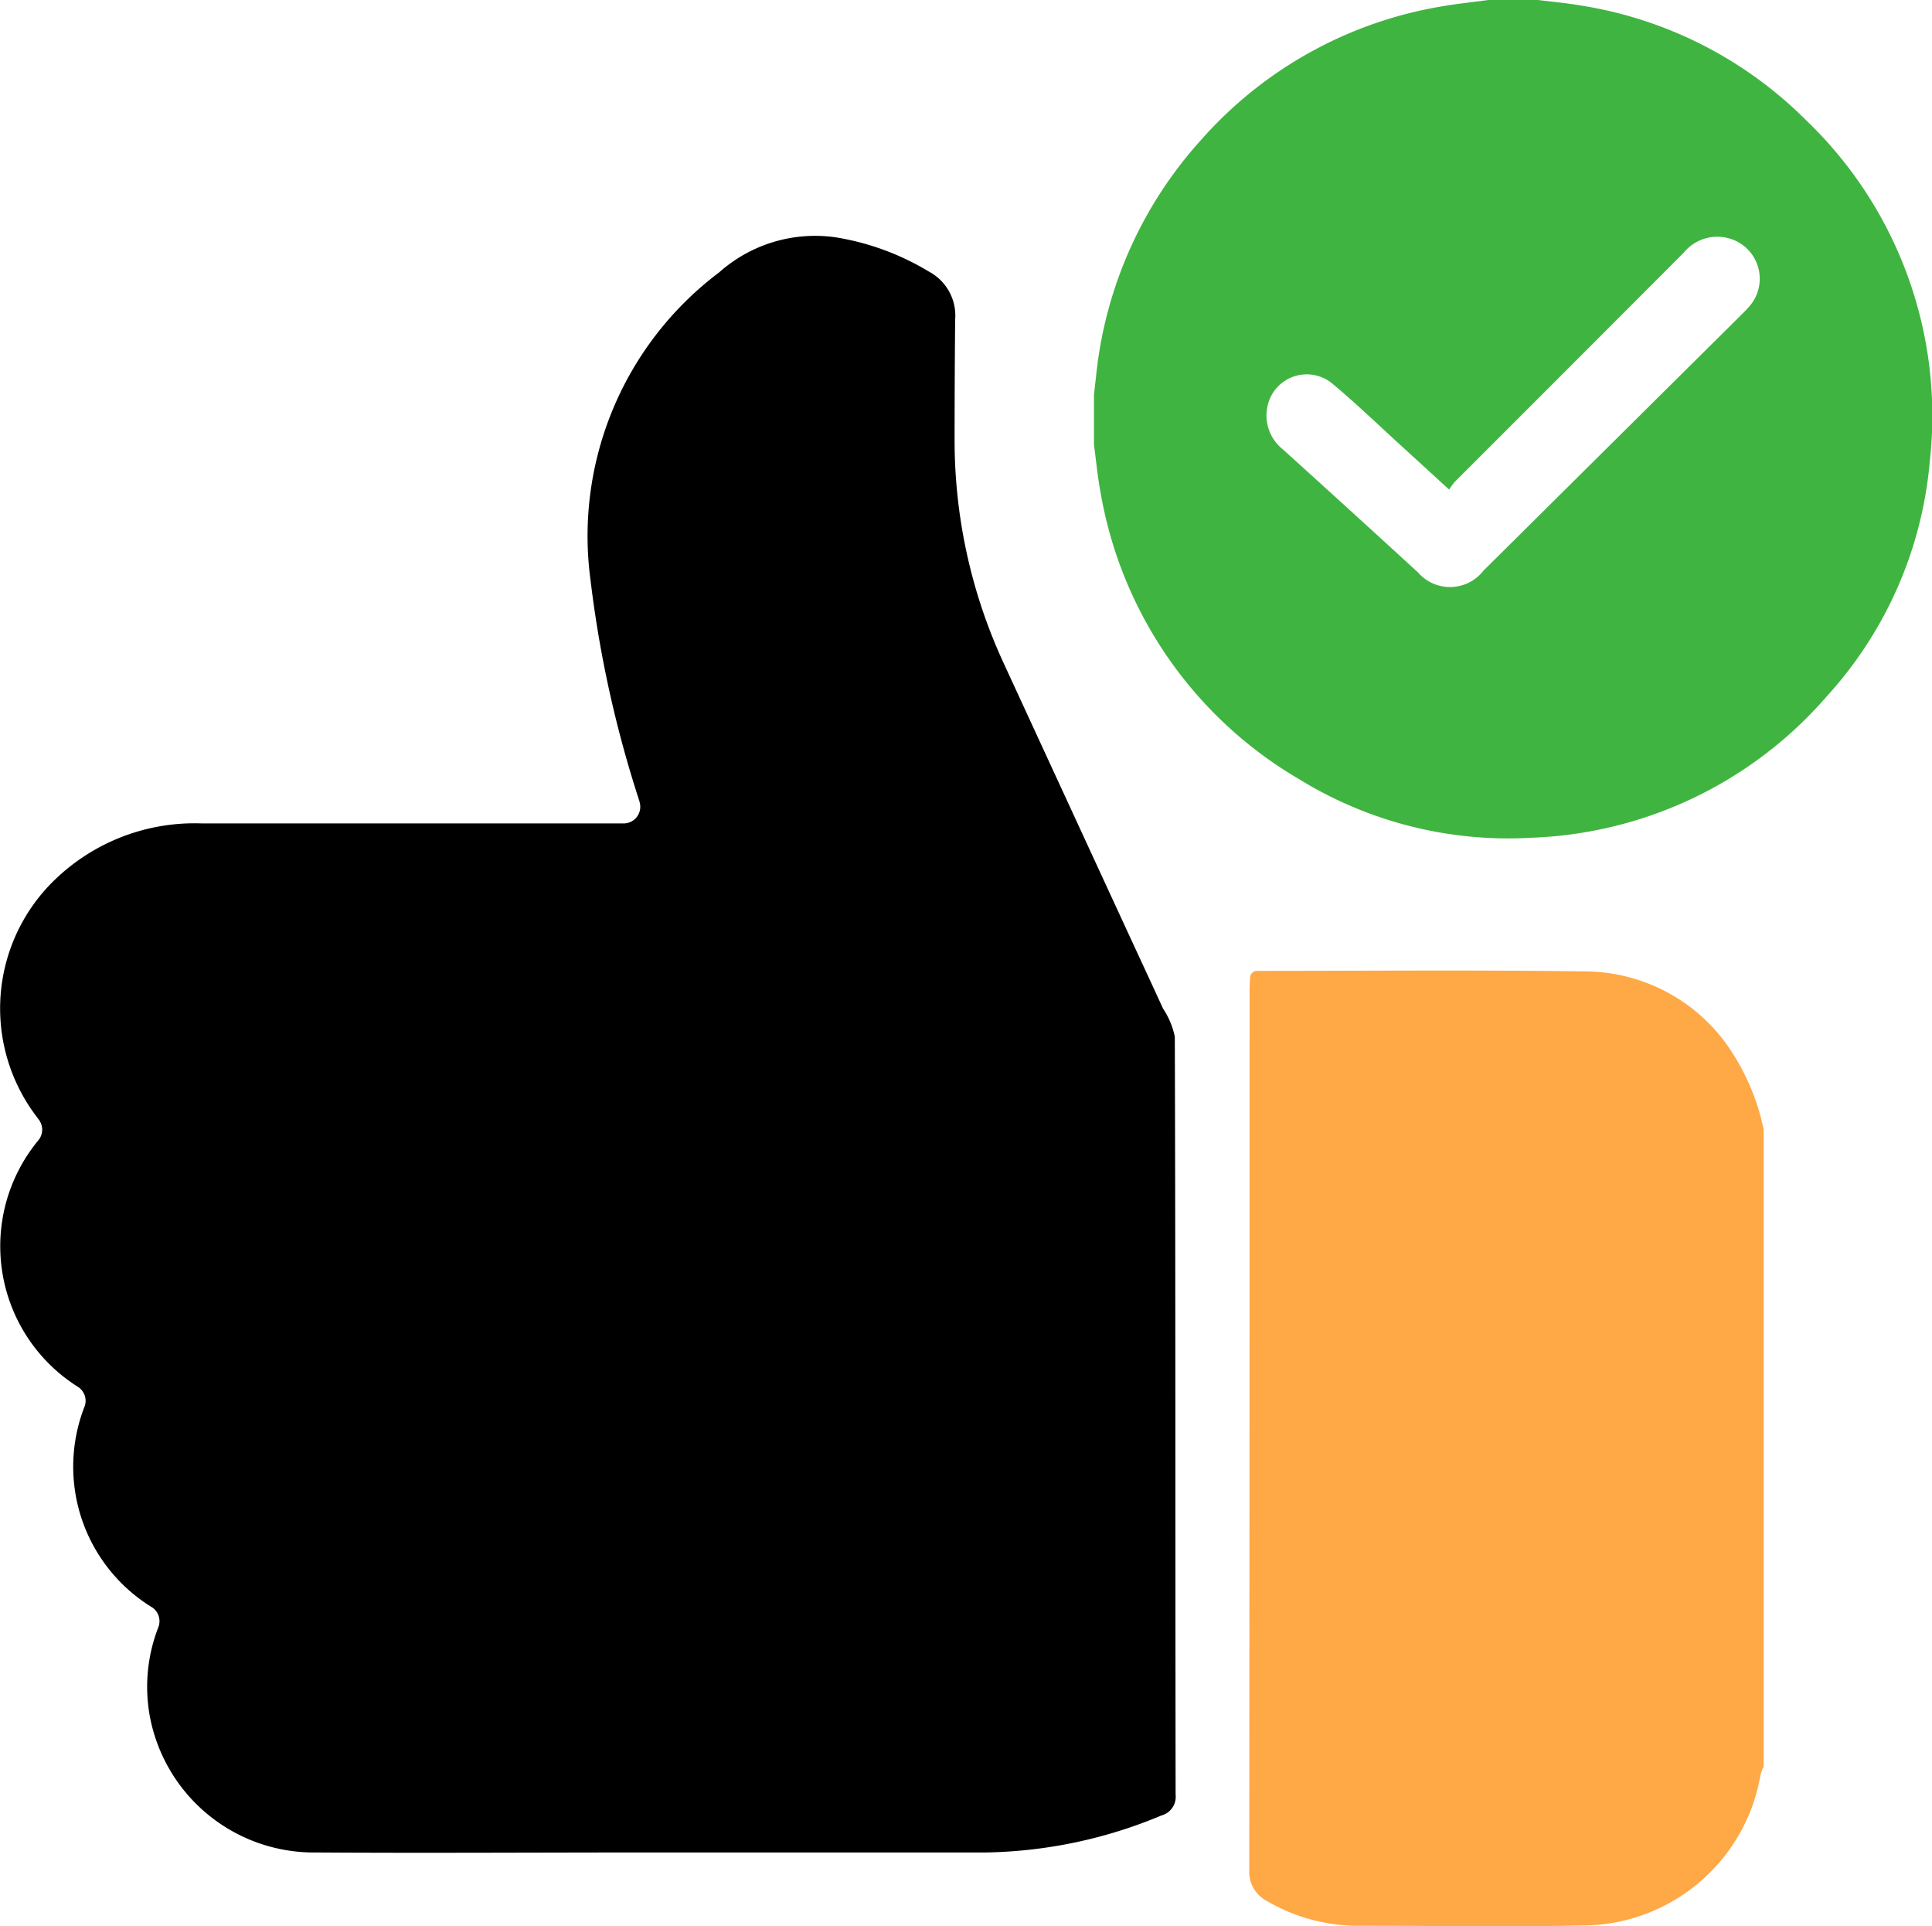
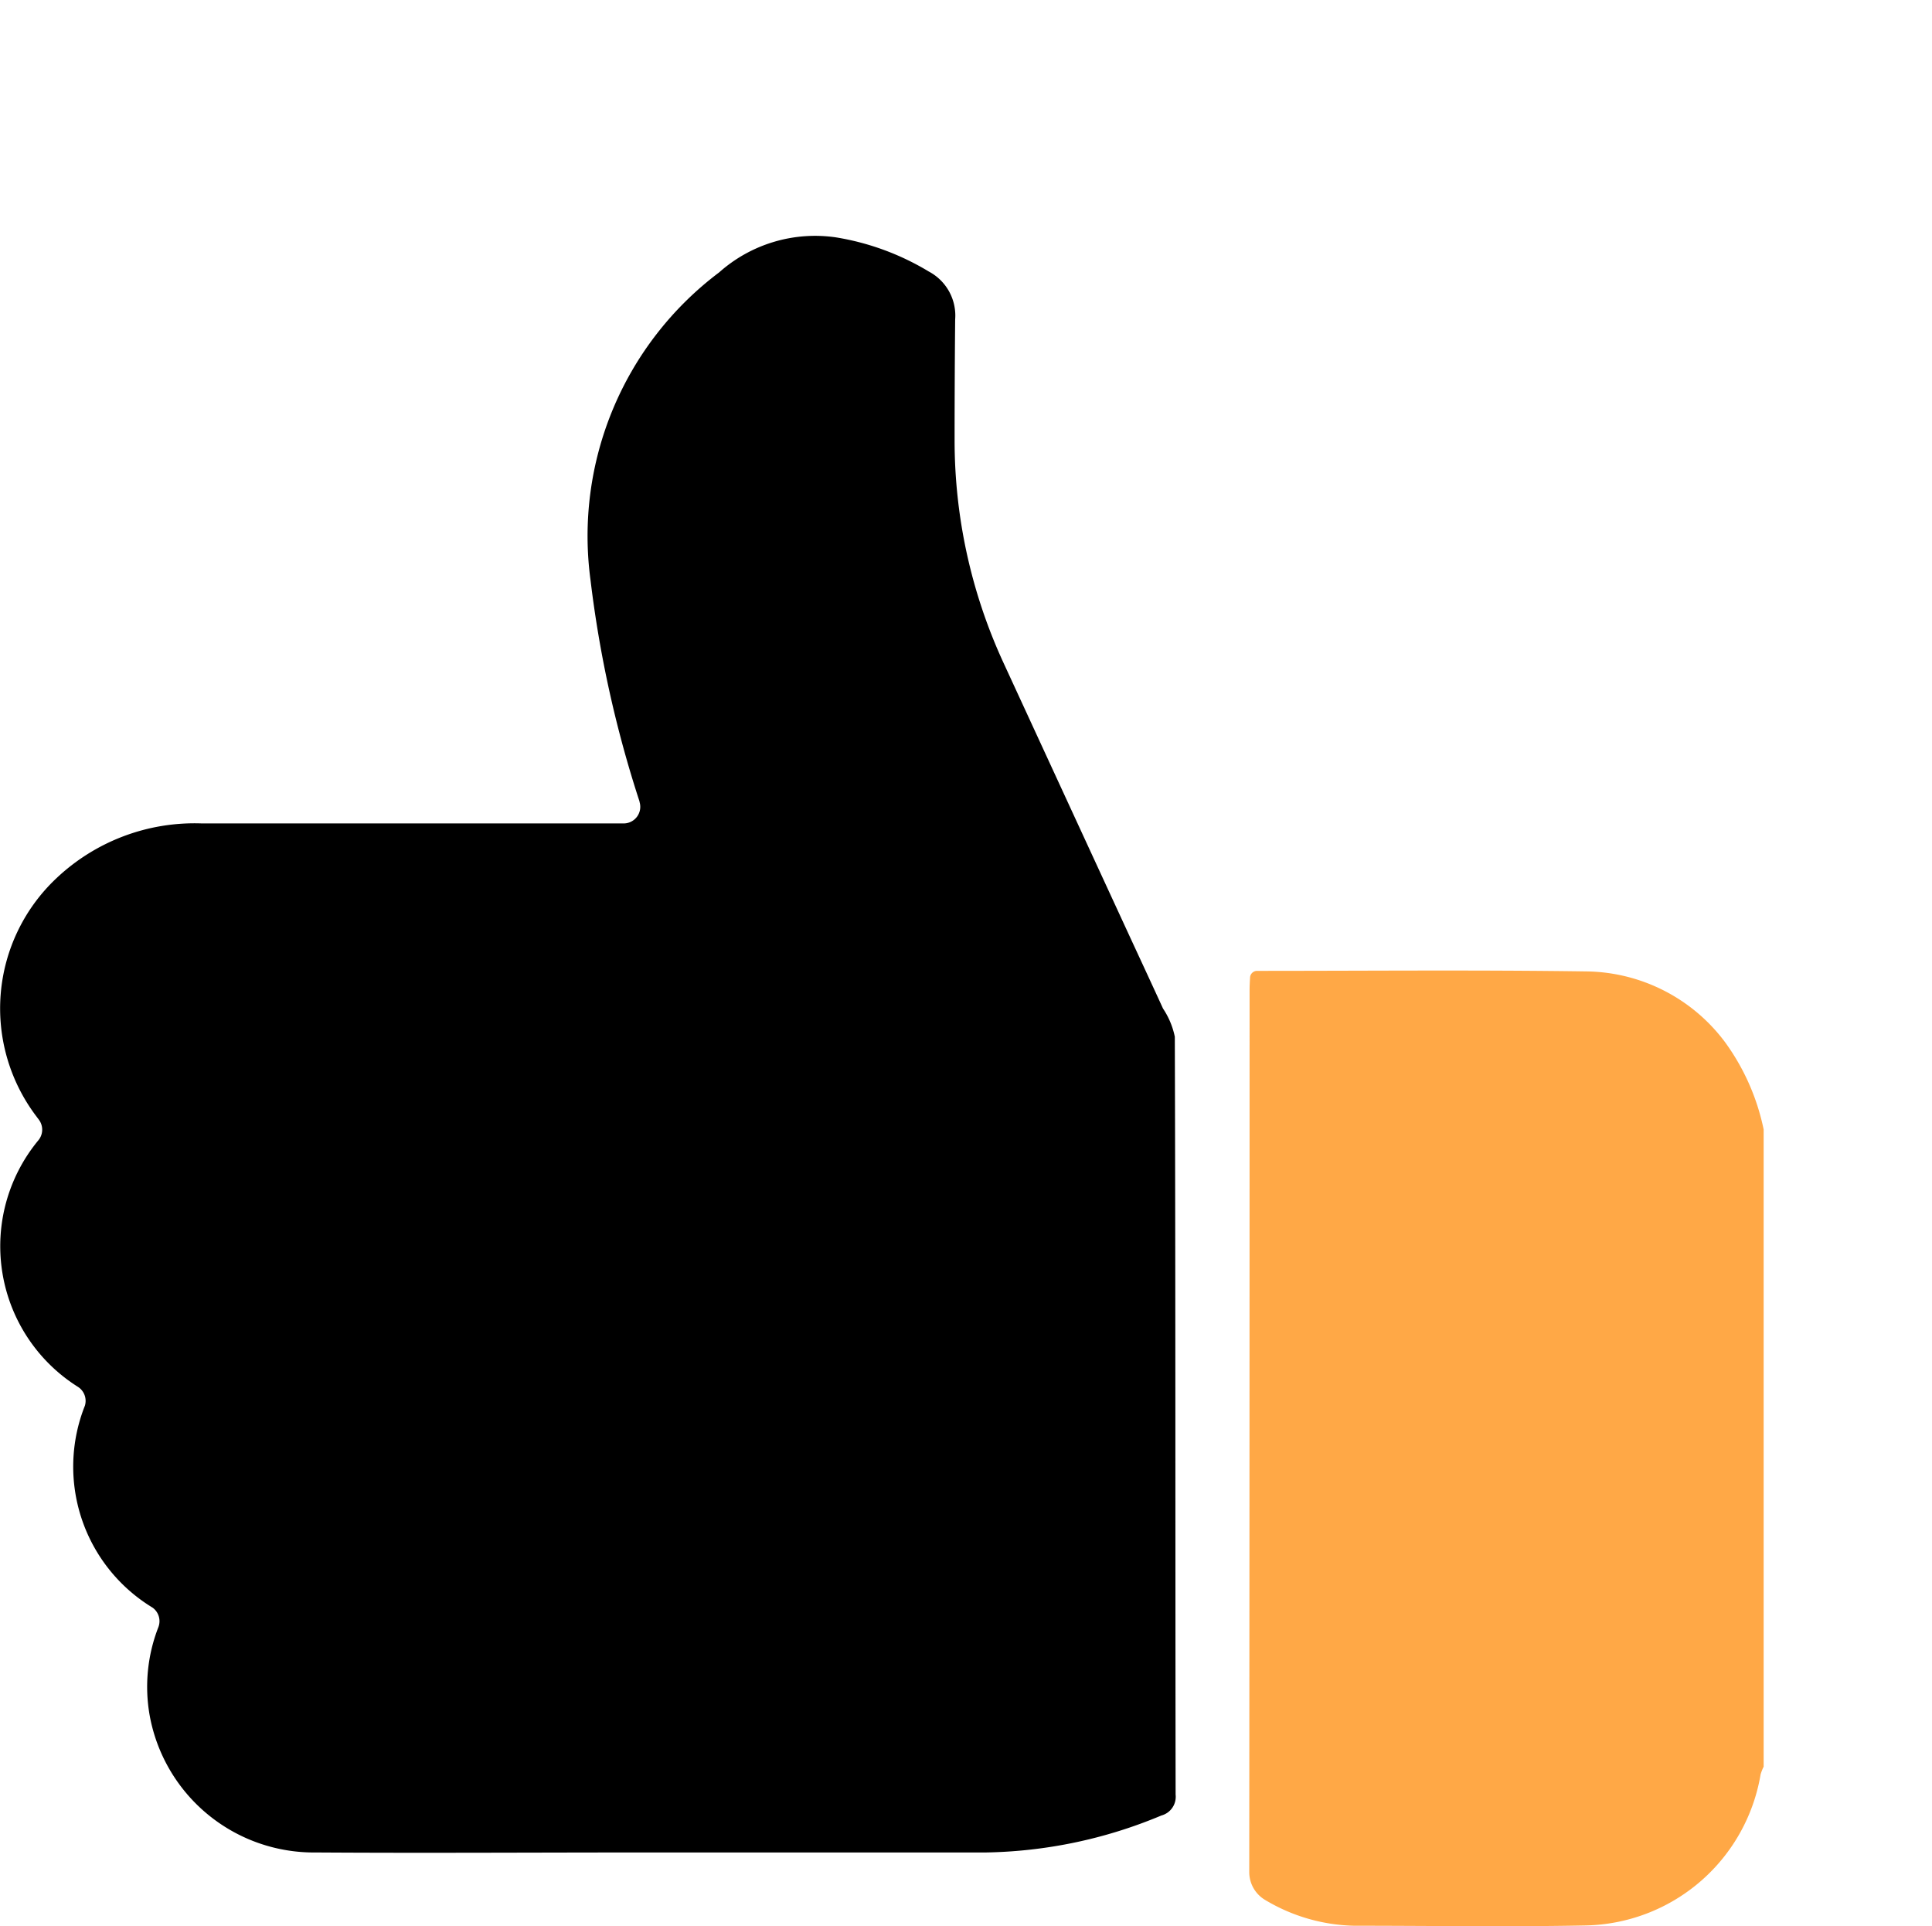
<svg xmlns="http://www.w3.org/2000/svg" id="status-4" width="41.085" height="40.959" viewBox="0 0 41.085 40.959">
  <path id="Path_408" data-name="Path 408" d="M282.453,163.094a4.8,4.8,0,0,0-.818-1.849,3.735,3.735,0,0,0-2.928-1.507c-2.343-.034-4.688-.012-7.031-.012h0a.15.15,0,0,0-.144.144c-.005.088-.01.177-.01.266q0,9.377-.007,18.755a.688.688,0,0,0,.354.6,3.829,3.829,0,0,0,1.878.539c1.636,0,3.272.026,4.907-.006a3.85,3.85,0,0,0,3.735-3.211.935.935,0,0,1,.065-.165V163.094" transform="translate(-244.949 -139.082)" fill="#ffa846" />
  <path id="Path_409" data-name="Path 409" d="M13.6,12.042a.353.353,0,0,1-.337.457h0q-4.486,0-8.971,0a4.274,4.274,0,0,0-3.1,1.173,3.8,3.8,0,0,0-.413,5.063l.047.063a.354.354,0,0,1-.008.436,3.533,3.533,0,0,0,.842,5.247.354.354,0,0,1,.145.4,3.506,3.506,0,0,0,1.438,4.292.355.355,0,0,1,.125.416,3.493,3.493,0,0,0-.185,1.878,3.549,3.549,0,0,0,3.536,2.913c2.307.015,4.614,0,6.92,0q3.662,0,7.323,0a10.055,10.055,0,0,0,3.735-.786A.412.412,0,0,0,25,33.15c-.008-5.372,0-10.743-.017-16.115a1.687,1.687,0,0,0-.251-.6c-.218-.476-.439-.952-.659-1.427q-1.37-2.968-2.739-5.937A11.291,11.291,0,0,1,20.3,4.383q0-1.3.012-2.6A1.059,1.059,0,0,0,19.752.764,5.523,5.523,0,0,0,17.775.037a3.069,3.069,0,0,0-2.482.745,7.013,7.013,0,0,0-2.735,6.545A24.52,24.52,0,0,0,13.6,12.033Z" transform="translate(0 5.01)" fill="#000000" />
-   <path id="Path_410" data-name="Path 410" d="M246.067,9.436V8.391c.014-.125.029-.25.043-.376a8.806,8.806,0,0,1,2.239-5.045,8.743,8.743,0,0,1,5.1-2.832c.335-.059.675-.093,1.013-.139H255.5c.3.037.6.064.894.114a8.678,8.678,0,0,1,4.819,2.446,8.7,8.7,0,0,1,2.628,7.25,8.5,8.5,0,0,1-2.176,4.981,8.727,8.727,0,0,1-6.313,3.024,8.474,8.474,0,0,1-4.916-1.242,8.782,8.782,0,0,1-4.233-6.125c-.063-.334-.093-.674-.139-1.012m7.554.974c-.358-.327-.682-.625-1.007-.921-.493-.449-.974-.914-1.486-1.34a.852.852,0,0,0-1.36.456.919.919,0,0,0,.32.952q1.437,1.3,2.87,2.613a.9.9,0,0,0,1.392-.032l5.5-5.457c.058-.057.115-.115.167-.177a.891.891,0,0,0-.414-1.426.92.92,0,0,0-.989.293q-2.434,2.44-4.872,4.876a1.311,1.311,0,0,0-.119.165" transform="translate(-222.803)" fill="#40b440" />
</svg>